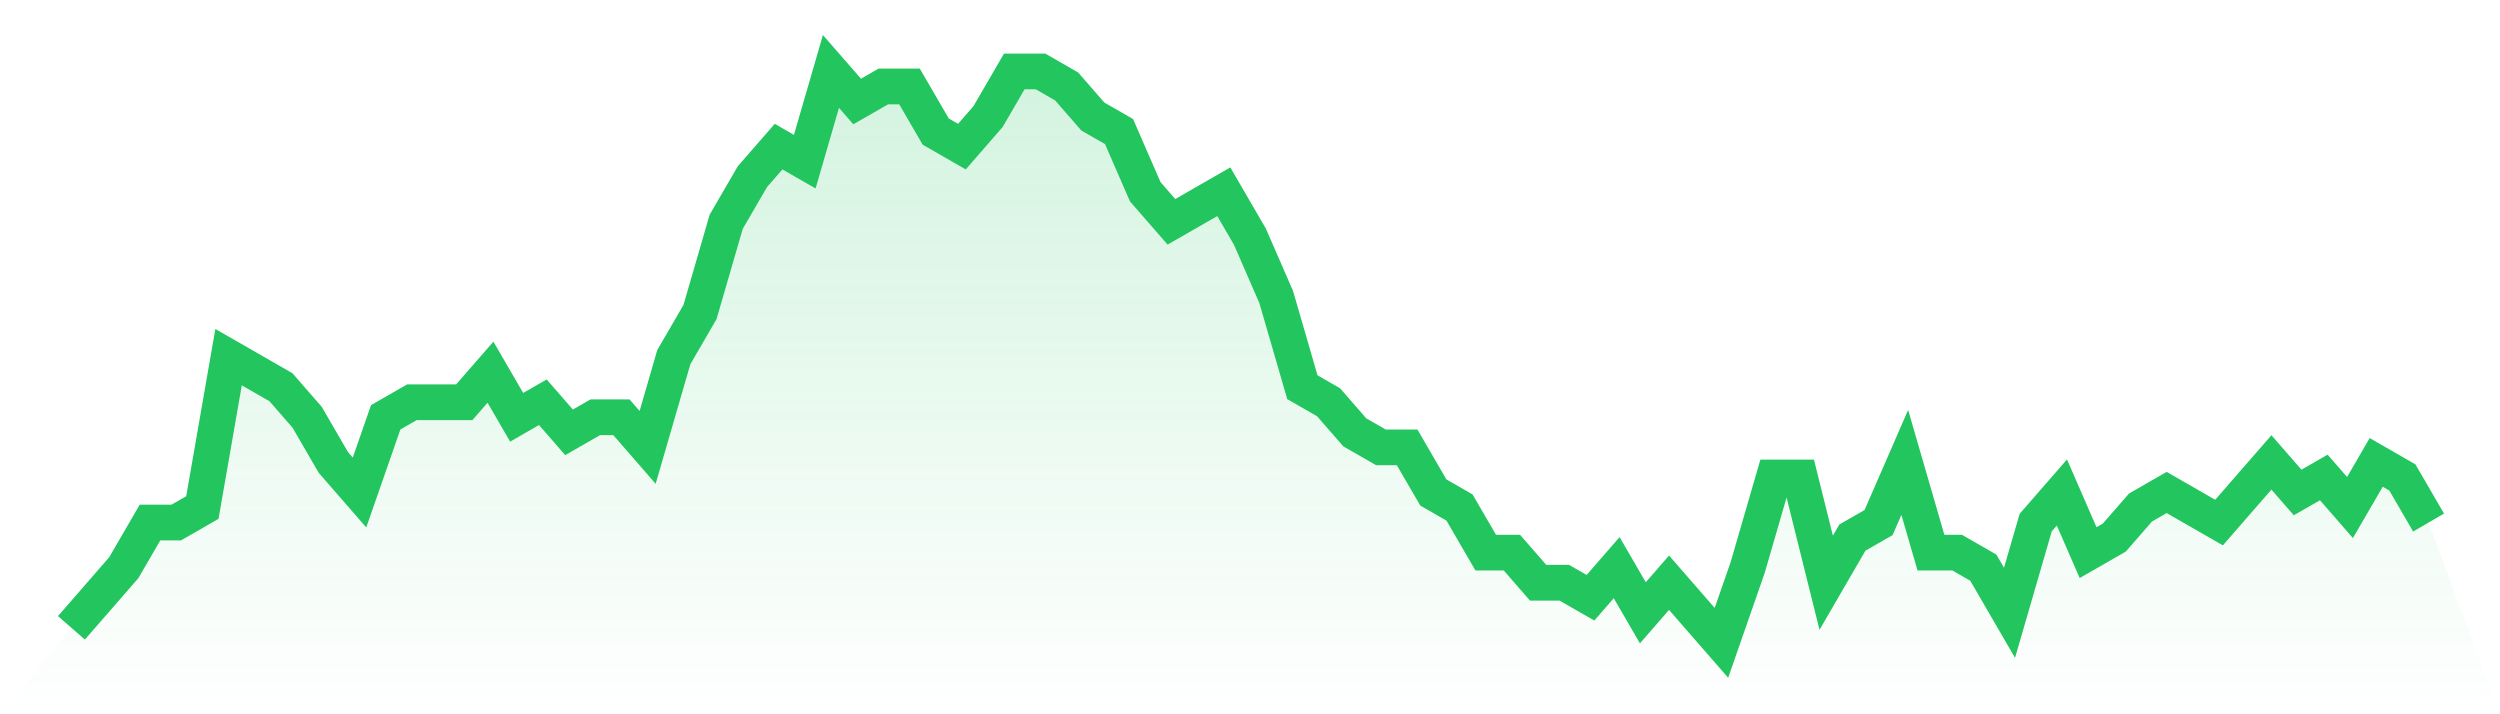
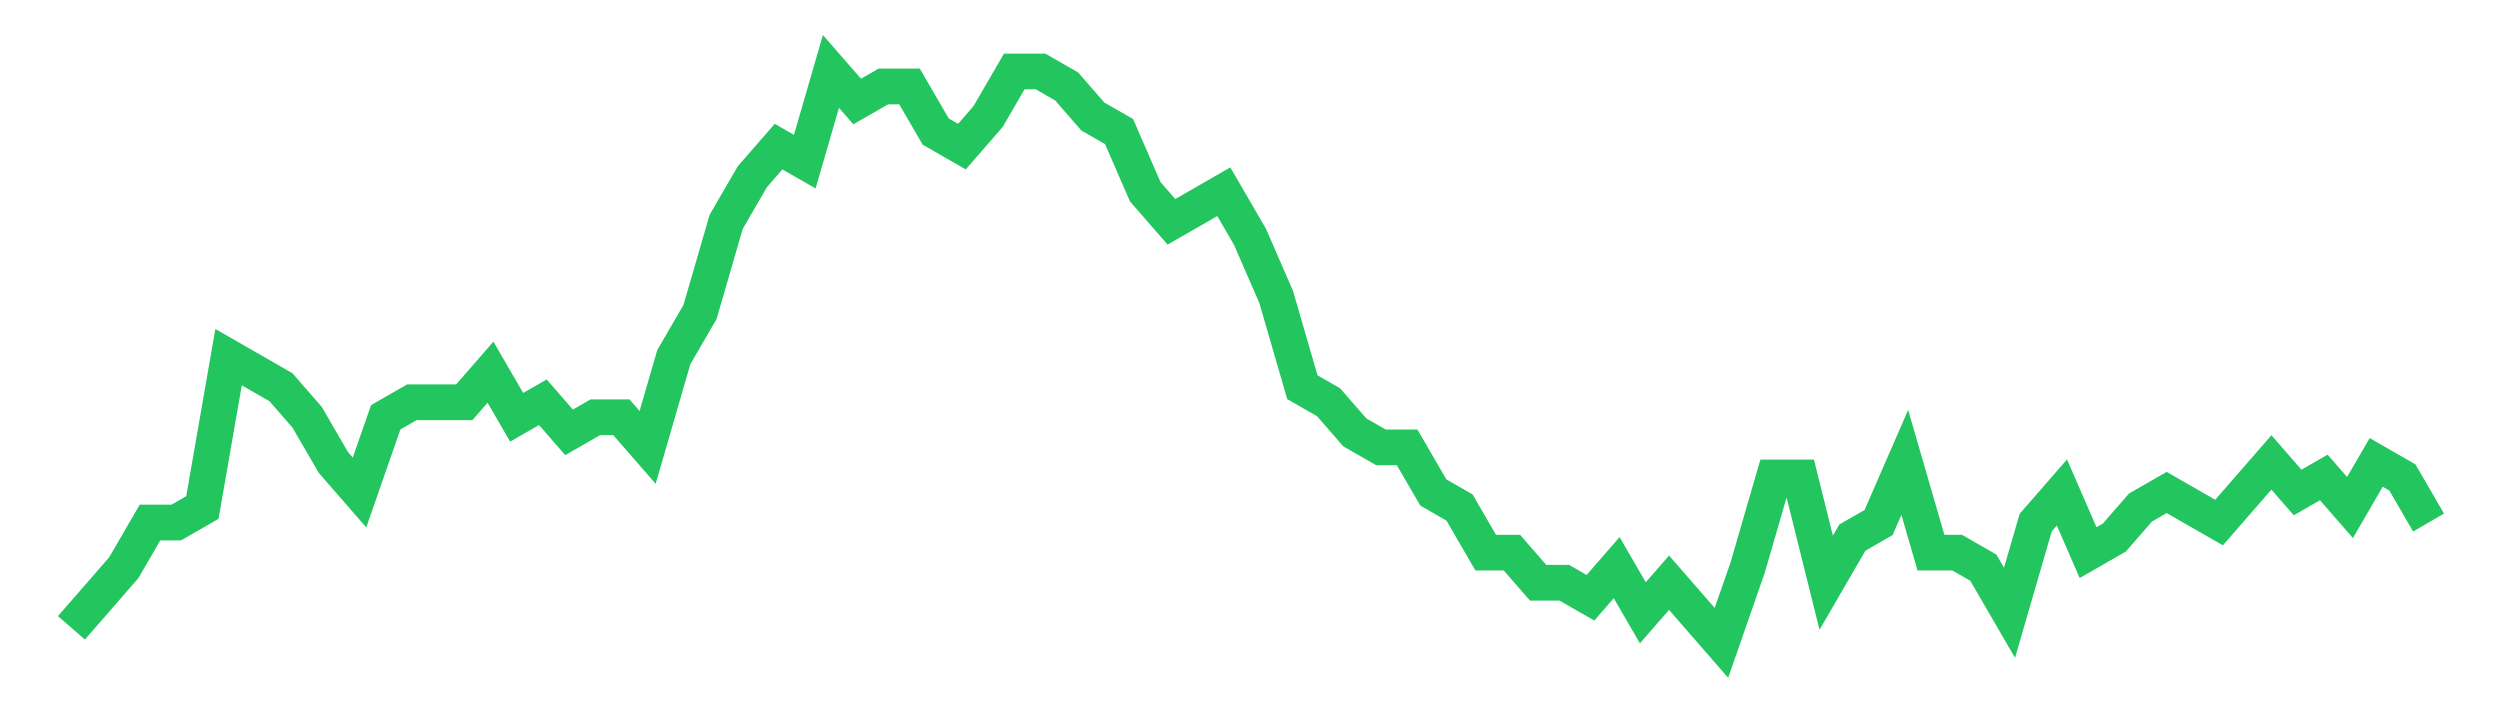
<svg xmlns="http://www.w3.org/2000/svg" viewBox="0 0 140 40">
  <defs>
    <linearGradient id="gradient" x1="0" x2="0" y1="0" y2="1">
      <stop offset="0%" stop-color="#22c55e" stop-opacity="0.2" />
      <stop offset="100%" stop-color="#22c55e" stop-opacity="0" />
    </linearGradient>
  </defs>
-   <path d="M4,35.158 L4,35.158 L5.467,33.474 L6.933,31.789 L8.4,29.263 L9.867,29.263 L11.333,28.421 L12.8,20 L14.267,20.842 L15.733,21.684 L17.2,23.368 L18.667,25.895 L20.133,27.579 L21.6,23.368 L23.067,22.526 L24.533,22.526 L26,22.526 L27.467,20.842 L28.933,23.368 L30.4,22.526 L31.867,24.211 L33.333,23.368 L34.8,23.368 L36.267,25.053 L37.733,20 L39.2,17.474 L40.667,12.421 L42.133,9.895 L43.6,8.211 L45.067,9.053 L46.533,4 L48,5.684 L49.467,4.842 L50.933,4.842 L52.4,7.368 L53.867,8.211 L55.333,6.526 L56.8,4 L58.267,4 L59.733,4.842 L61.2,6.526 L62.667,7.368 L64.133,10.737 L65.6,12.421 L67.067,11.579 L68.533,10.737 L70,13.263 L71.467,16.632 L72.933,21.684 L74.4,22.526 L75.867,24.211 L77.333,25.053 L78.8,25.053 L80.267,27.579 L81.733,28.421 L83.2,30.947 L84.667,30.947 L86.133,32.632 L87.6,32.632 L89.067,33.474 L90.533,31.789 L92,34.316 L93.467,32.632 L94.933,34.316 L96.4,36 L97.867,31.789 L99.333,26.737 L100.8,26.737 L102.267,32.632 L103.733,30.105 L105.2,29.263 L106.667,25.895 L108.133,30.947 L109.6,30.947 L111.067,31.789 L112.533,34.316 L114,29.263 L115.467,27.579 L116.933,30.947 L118.4,30.105 L119.867,28.421 L121.333,27.579 L122.8,28.421 L124.267,29.263 L125.733,27.579 L127.2,25.895 L128.667,27.579 L130.133,26.737 L131.6,28.421 L133.067,25.895 L134.533,26.737 L136,29.263 L140,40 L0,40 z" fill="url(#gradient)" />
  <path d="M4,35.158 L4,35.158 L5.467,33.474 L6.933,31.789 L8.4,29.263 L9.867,29.263 L11.333,28.421 L12.8,20 L14.267,20.842 L15.733,21.684 L17.2,23.368 L18.667,25.895 L20.133,27.579 L21.6,23.368 L23.067,22.526 L24.533,22.526 L26,22.526 L27.467,20.842 L28.933,23.368 L30.4,22.526 L31.867,24.211 L33.333,23.368 L34.8,23.368 L36.267,25.053 L37.733,20 L39.2,17.474 L40.667,12.421 L42.133,9.895 L43.6,8.211 L45.067,9.053 L46.533,4 L48,5.684 L49.467,4.842 L50.933,4.842 L52.4,7.368 L53.867,8.211 L55.333,6.526 L56.8,4 L58.267,4 L59.733,4.842 L61.2,6.526 L62.667,7.368 L64.133,10.737 L65.6,12.421 L67.067,11.579 L68.533,10.737 L70,13.263 L71.467,16.632 L72.933,21.684 L74.4,22.526 L75.867,24.211 L77.333,25.053 L78.8,25.053 L80.267,27.579 L81.733,28.421 L83.2,30.947 L84.667,30.947 L86.133,32.632 L87.6,32.632 L89.067,33.474 L90.533,31.789 L92,34.316 L93.467,32.632 L94.933,34.316 L96.4,36 L97.867,31.789 L99.333,26.737 L100.8,26.737 L102.267,32.632 L103.733,30.105 L105.2,29.263 L106.667,25.895 L108.133,30.947 L109.6,30.947 L111.067,31.789 L112.533,34.316 L114,29.263 L115.467,27.579 L116.933,30.947 L118.4,30.105 L119.867,28.421 L121.333,27.579 L122.8,28.421 L124.267,29.263 L125.733,27.579 L127.2,25.895 L128.667,27.579 L130.133,26.737 L131.6,28.421 L133.067,25.895 L134.533,26.737 L136,29.263" fill="none" stroke="#22c55e" stroke-width="2" />
</svg>